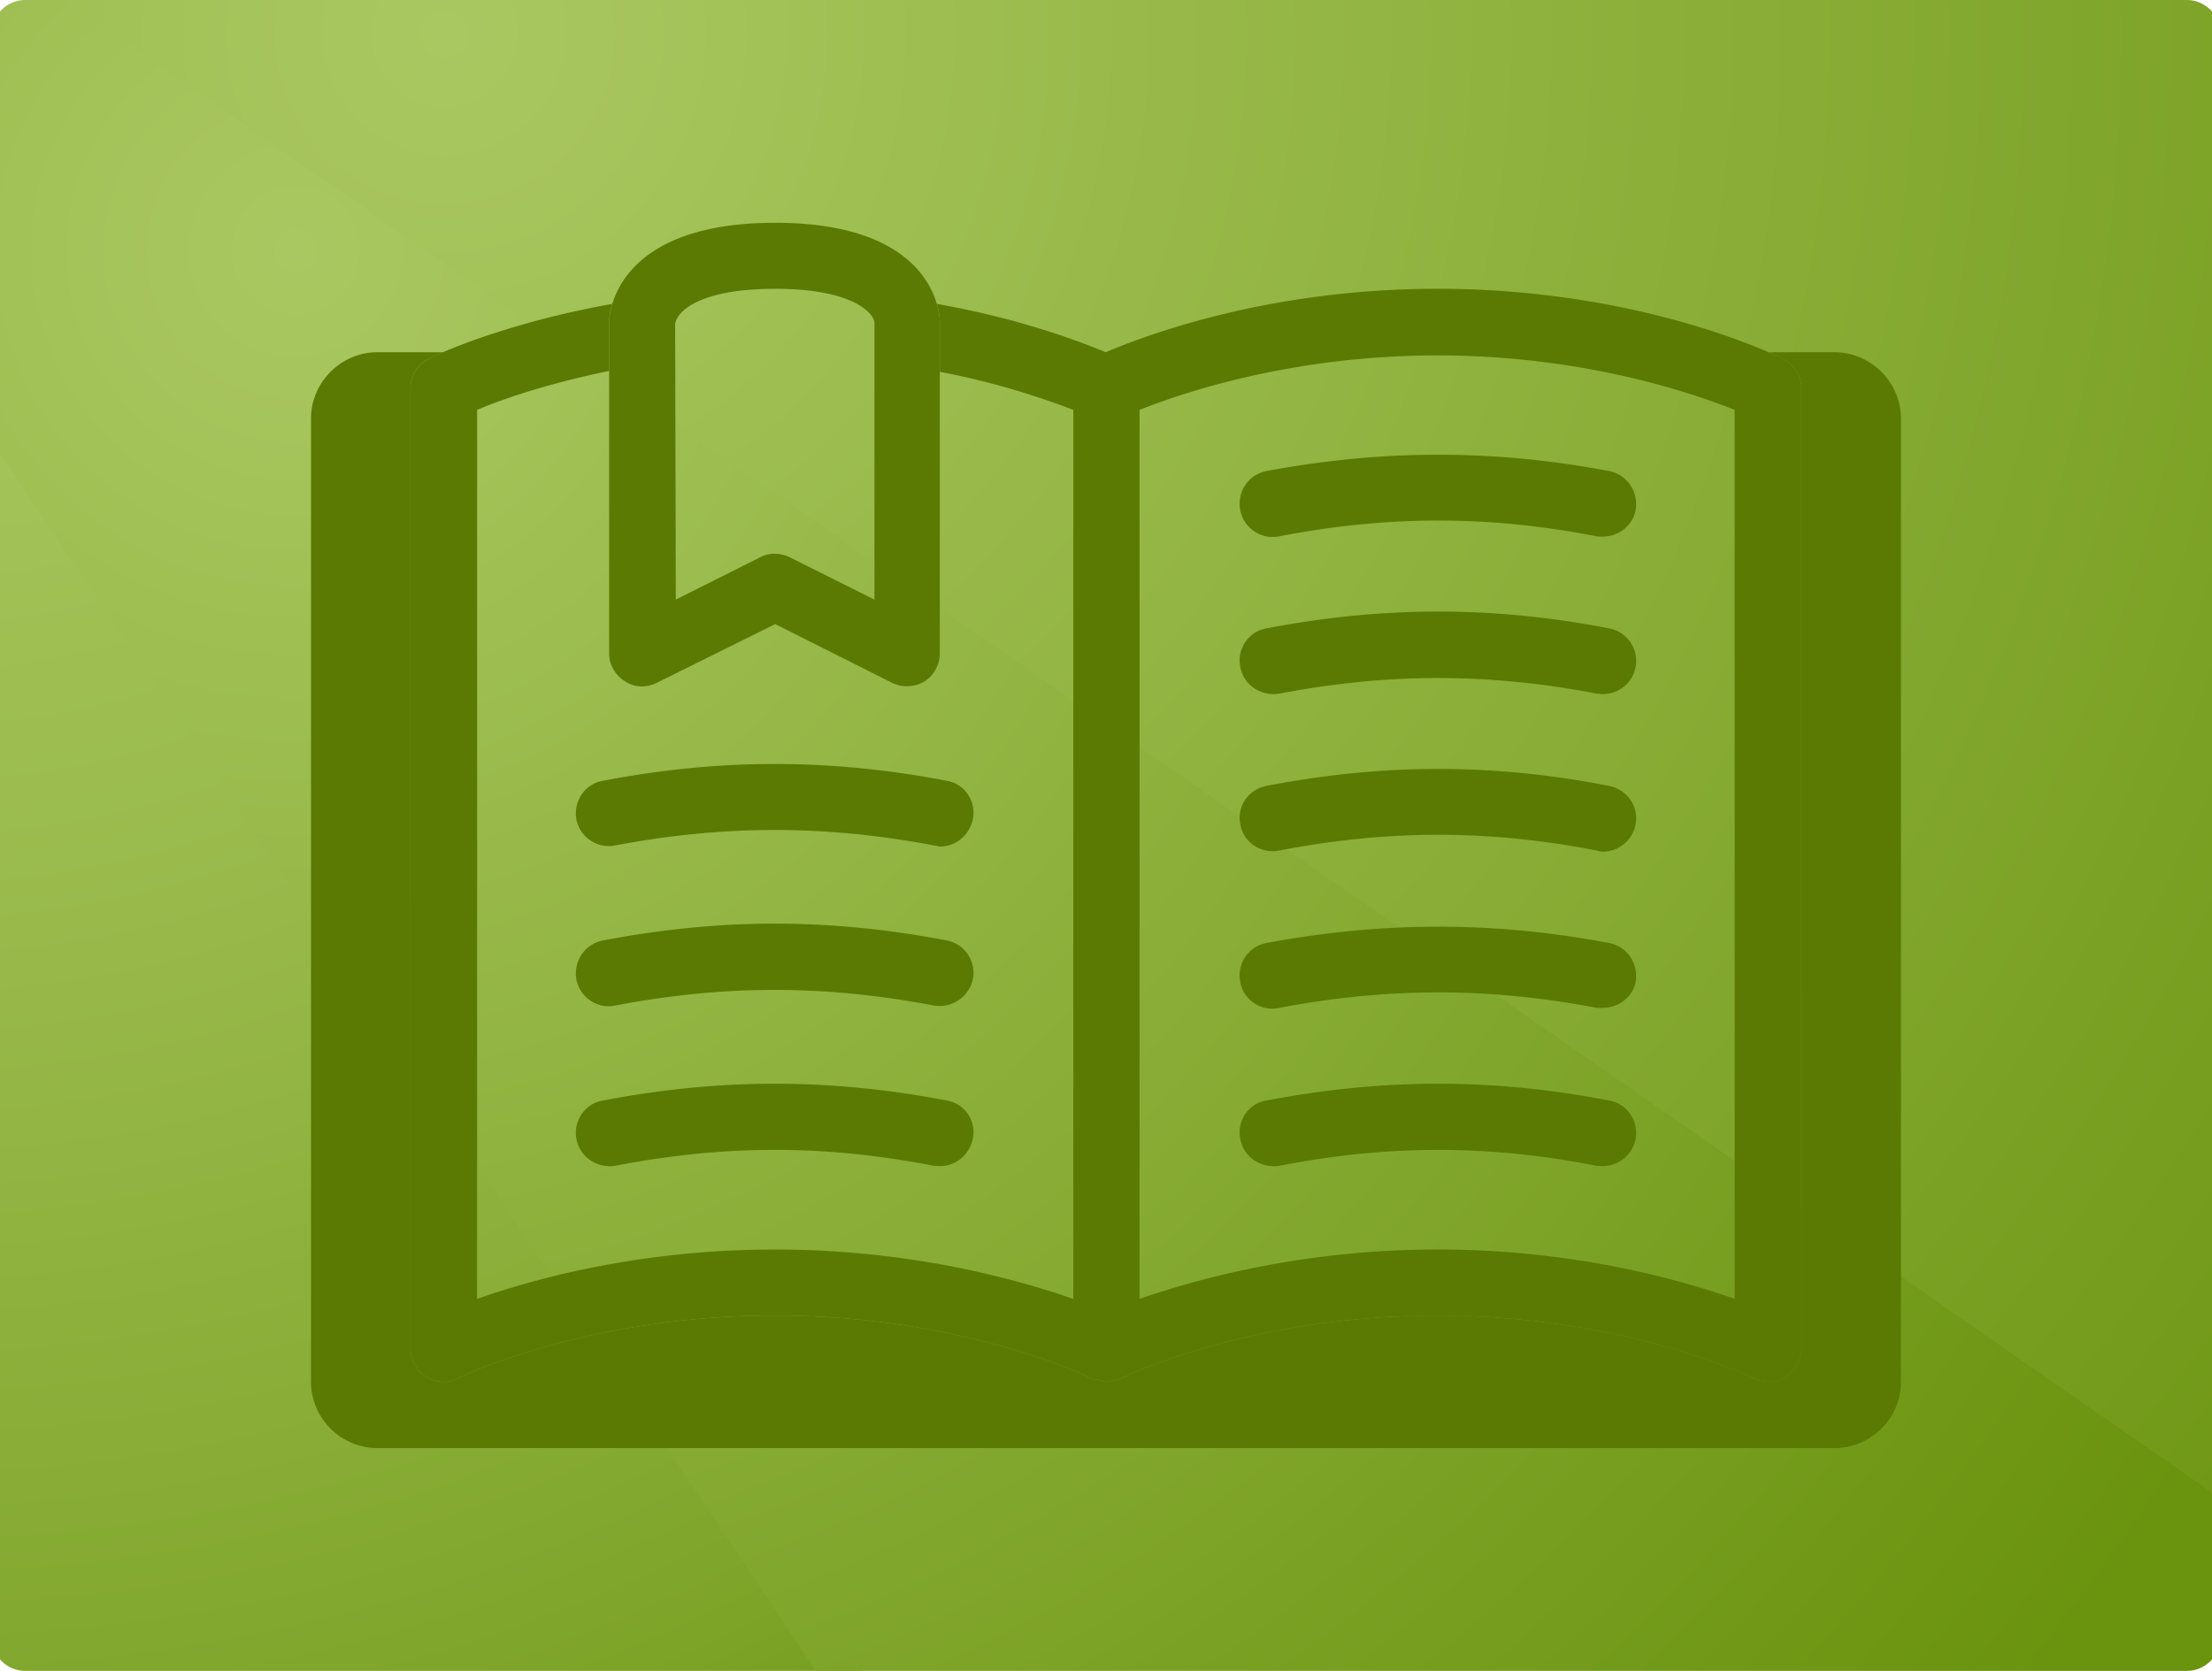
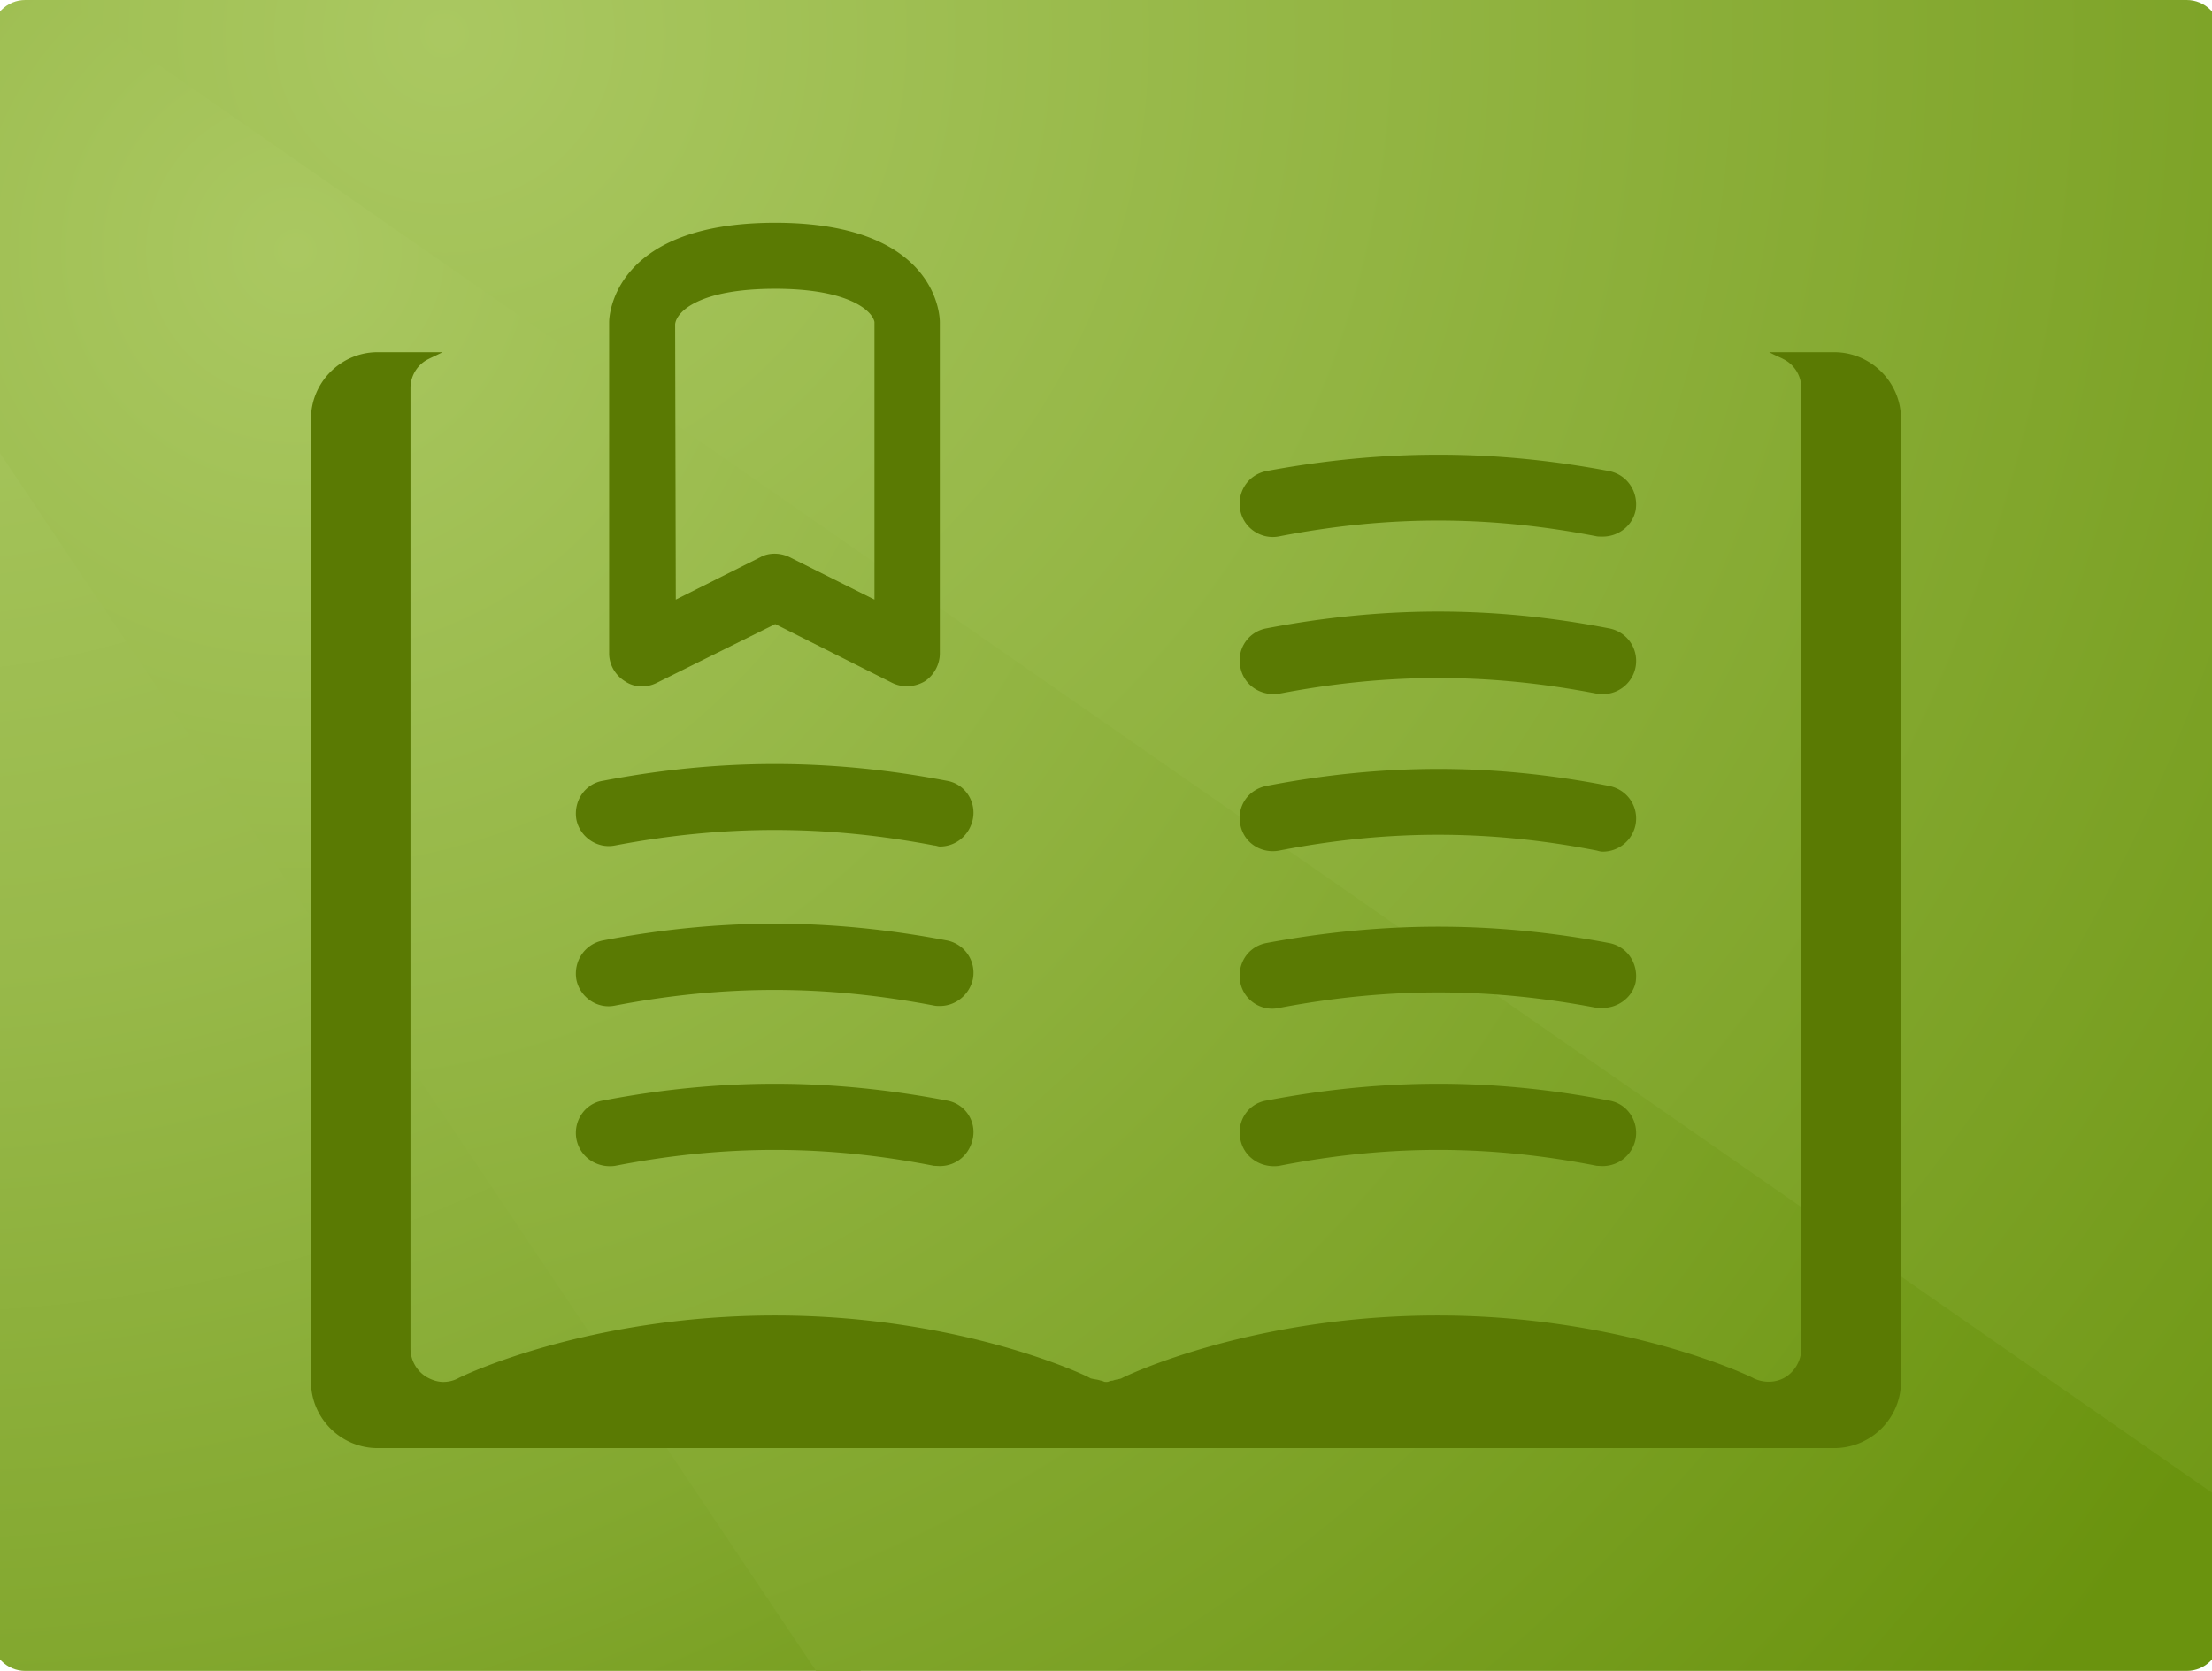
<svg xmlns="http://www.w3.org/2000/svg" xmlns:xlink="http://www.w3.org/1999/xlink" preserveAspectRatio="xMidYMid slice" width="90" height="68" viewBox="0 0 200 150">
  <defs>
    <path id="a" d="M200 147a3 3 0 01-3 3H3a3 3 0 01-3-3V3a3 3 0 013-3h194a3 3 0 013 3v144z" />
  </defs>
  <clipPath id="b">
    <use xlink:href="#a" overflow="visible" />
  </clipPath>
  <g clip-path="url(#b)">
    <radialGradient id="c" cx="314.147" cy="-64.403" r="212.9" gradientTransform="matrix(1 0 0 -1 -321 -71.5)" gradientUnits="userSpaceOnUse">
      <stop offset="0" stop-color="#aac861" />
      <stop offset=".19" stop-color="#a5c45b" />
      <stop offset=".443" stop-color="#98b94a" />
      <stop offset=".73" stop-color="#83a82f" />
      <stop offset="1" stop-color="#6a930e" />
    </radialGradient>
    <path fill="url(#c)" d="M0 150h77.995L0 33.583z" />
    <radialGradient id="d" cx="348.25" cy="-94" r="202.562" gradientTransform="matrix(1 0 0 -1 -321 -71.5)" gradientUnits="userSpaceOnUse">
      <stop offset="0" stop-color="#aac861" />
      <stop offset="1" stop-color="#6a930e" />
    </radialGradient>
    <path fill="url(#d)" d="M200 132.513L9.482 0H0v39.583L73.975 150H200z" />
    <radialGradient id="e" cx="361.63" cy="-74.545" r="231.196" gradientTransform="matrix(1 0 0 -1 -321 -71.5)" gradientUnits="userSpaceOnUse">
      <stop offset="0" stop-color="#aac861" />
      <stop offset="1" stop-color="#6a930e" />
    </radialGradient>
    <path fill="url(#e)" d="M200 0H6.606L200 134.513z" />
  </g>
  <g fill="#5A7A03">
    <path d="M165.349 31.62h-5.83c.65.344 1.186.554 1.223.593a2.9 2.9 0 011.663 2.618v86.245c0 .994-.536 1.986-1.376 2.522-.861.554-1.988.573-2.906.133-.096-.096-11.601-5.638-28.36-5.638-16.855 0-28.246 5.542-28.36 5.638-.211.096-.536.096-.785.211-.286 0-.362.113-.534.113h-.115c-.19 0-.266-.113-.438-.113-.305-.115-.613-.115-.937-.211 0-.096-11.485-5.638-28.283-5.638-16.951 0-28.34 5.542-28.455 5.638a2.868 2.868 0 01-1.337.325c-.536 0-1.07-.19-1.53-.458a2.997 2.997 0 01-1.413-2.522V34.831c0-1.09.63-2.141 1.661-2.618.059-.039.536-.249 1.223-.593h-5.828c-3.307 0-5.982 2.714-5.982 5.943v86.494c0 3.248 2.675 5.943 5.982 5.943h130.716c3.325 0 6-2.695 6-5.943V37.563c.001-3.229-2.674-5.943-5.999-5.943z" />
    <path d="M82.141 61.604a2.91 2.91 0 01-1.339-.305l-10.491-5.274-10.626 5.274c-.898.458-2.006.44-2.847-.133-.898-.556-1.432-1.511-1.432-2.505V28.906c0-.344.192-8.906 14.906-8.906 14.677 0 14.773 8.561 14.773 8.906v29.755c0 .994-.517 1.949-1.356 2.505a3.177 3.177 0 01-1.588.438zM70.312 25.926c-6.785 0-8.847 2.025-8.982 3.172l.059 24.73 7.587-3.804c.744-.421 1.777-.421 2.636 0l7.607 3.804V28.906c-.174-.955-2.219-2.98-8.907-2.98z" />
-     <path d="M160.743 32.213c-.477-.249-12.671-6.288-30.978-6.288-15.193 0-26.105 4.147-29.794 5.695-2.387-.994-7.7-3.02-15.154-4.338.268.879.268 1.548.268 1.624v4.472a69.531 69.531 0 0111.982 3.421v79.807c-5.178-1.796-14.657-4.434-26.755-4.434-12.192 0-21.651 2.638-26.755 4.434V36.798c2.084-.898 6.231-2.35 11.849-3.497v-4.395c0-.076 0-.746.268-1.624-9.9 1.777-16.131 4.702-16.436 4.931a2.897 2.897 0 00-1.661 2.618v86.245c0 .994.534 1.986 1.413 2.522.46.268.994.458 1.53.458.477 0 .935-.113 1.337-.325.115-.096 11.505-5.638 28.455-5.638 16.798 0 28.283 5.542 28.283 5.638.325.096.632.096.937.211.172 0 .249.113.438.113h.115c.172 0 .249-.113.534-.113.249-.115.573-.115.785-.211.114-.096 11.505-5.638 28.36-5.638 16.759 0 28.264 5.542 28.36 5.638.918.44 2.045.421 2.906-.133a3.055 3.055 0 001.376-2.522V34.831a2.9 2.9 0 00-1.663-2.618zm-4.319 84.392c-5.084-1.796-14.561-4.434-26.659-4.434-12.078 0-21.557 2.638-26.755 4.434V36.798c3.746-1.489 13.587-4.892 26.755-4.892 13.09 0 22.953 3.403 26.659 4.892v79.807z" />
    <path d="M85.084 104.68c-.153 0-.344-.02-.517-.02-9.726-1.91-18.861-1.91-28.628 0-1.605.229-3.172-.763-3.477-2.446-.268-1.585.746-3.153 2.409-3.421 10.471-2.006 20.332-2.006 30.823 0a2.87 2.87 0 012.352 3.421c-.306 1.471-1.51 2.466-2.962 2.466zM85.084 90.308c-.153 0-.344 0-.517-.037-9.802-1.873-18.824-1.873-28.628 0-1.605.342-3.172-.765-3.477-2.35-.268-1.626.746-3.174 2.409-3.499 10.528-2.006 20.276-2.006 30.823 0a2.953 2.953 0 012.352 3.499c-.306 1.356-1.51 2.387-2.962 2.387zM85.084 75.995c-.153 0-.344-.096-.517-.096-9.726-1.853-18.861-1.853-28.628 0-1.605.325-3.172-.765-3.477-2.35-.268-1.607.746-3.192 2.409-3.46 10.471-2.006 20.332-2.006 30.823 0 1.644.268 2.677 1.853 2.352 3.46-.306 1.432-1.51 2.446-2.962 2.446zM144.594 104.68c-.209 0-.401-.02-.534-.02-9.689-1.91-18.786-1.91-28.514 0-1.624.229-3.209-.763-3.497-2.446-.305-1.585.708-3.153 2.37-3.421 10.493-2.006 20.371-2.006 30.712 0 1.661.268 2.675 1.836 2.407 3.421a3.003 3.003 0 01-2.944 2.466zM144.594 90.48h-.534c-9.689-1.853-18.786-1.853-28.514 0-1.624.364-3.209-.726-3.497-2.313-.305-1.661.708-3.209 2.37-3.515 10.493-1.951 20.371-1.951 30.712 0 1.661.305 2.675 1.853 2.407 3.515-.269 1.339-1.549 2.313-2.944 2.313zM144.594 76.453c-.209 0-.401-.057-.534-.096-9.689-1.89-18.786-1.89-28.514 0-1.624.307-3.209-.706-3.497-2.37-.305-1.605.708-3.113 2.37-3.438 10.493-2.027 20.371-2.027 30.712 0 1.661.325 2.675 1.834 2.407 3.438a3.002 3.002 0 01-2.944 2.466zM144.594 62.312c-.209 0-.401-.039-.534-.039-9.689-1.873-18.786-1.873-28.514 0-1.624.249-3.209-.746-3.497-2.427a2.918 2.918 0 012.37-3.44c10.493-2.006 20.371-2.006 30.712 0a2.972 2.972 0 012.407 3.44 2.983 2.983 0 01-2.944 2.466zM144.594 48.17c-.209 0-.401 0-.534-.02-9.689-1.892-18.786-1.892-28.514 0-1.624.325-3.209-.763-3.497-2.35-.305-1.644.708-3.192 2.37-3.517 10.493-1.949 20.371-1.949 30.712 0 1.661.325 2.675 1.873 2.407 3.517-.269 1.395-1.549 2.37-2.944 2.37z" />
  </g>
</svg>